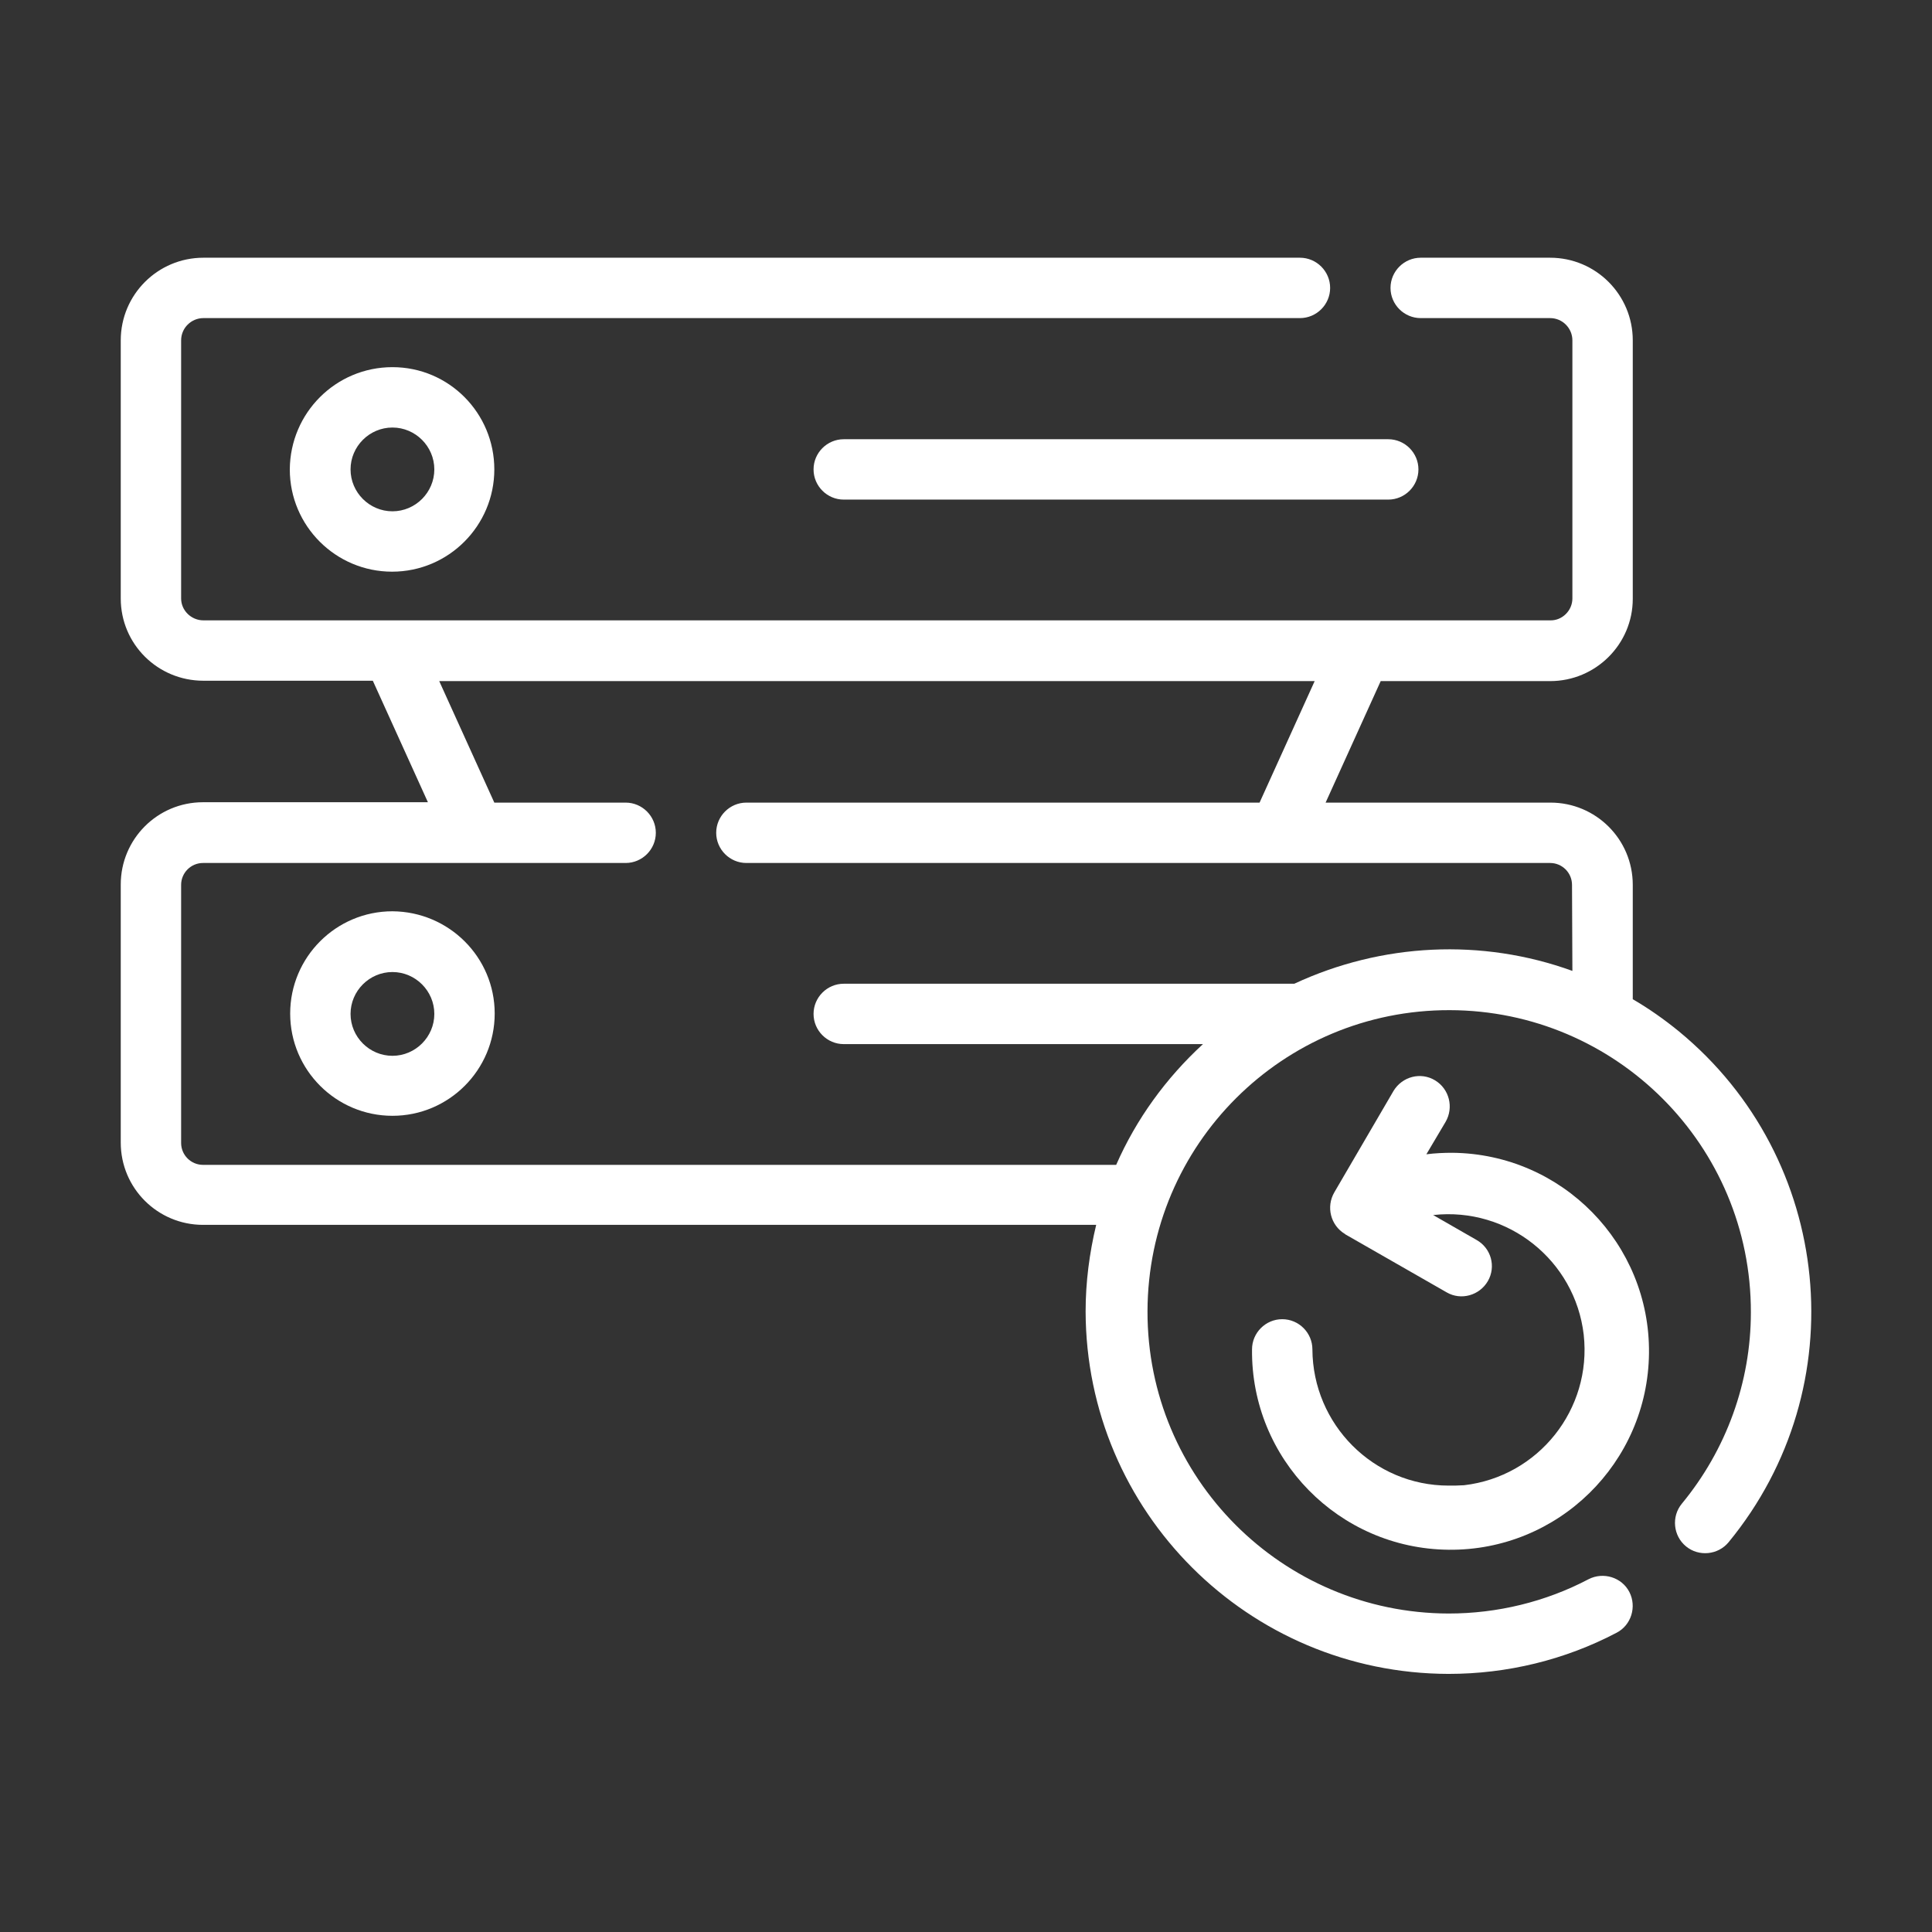
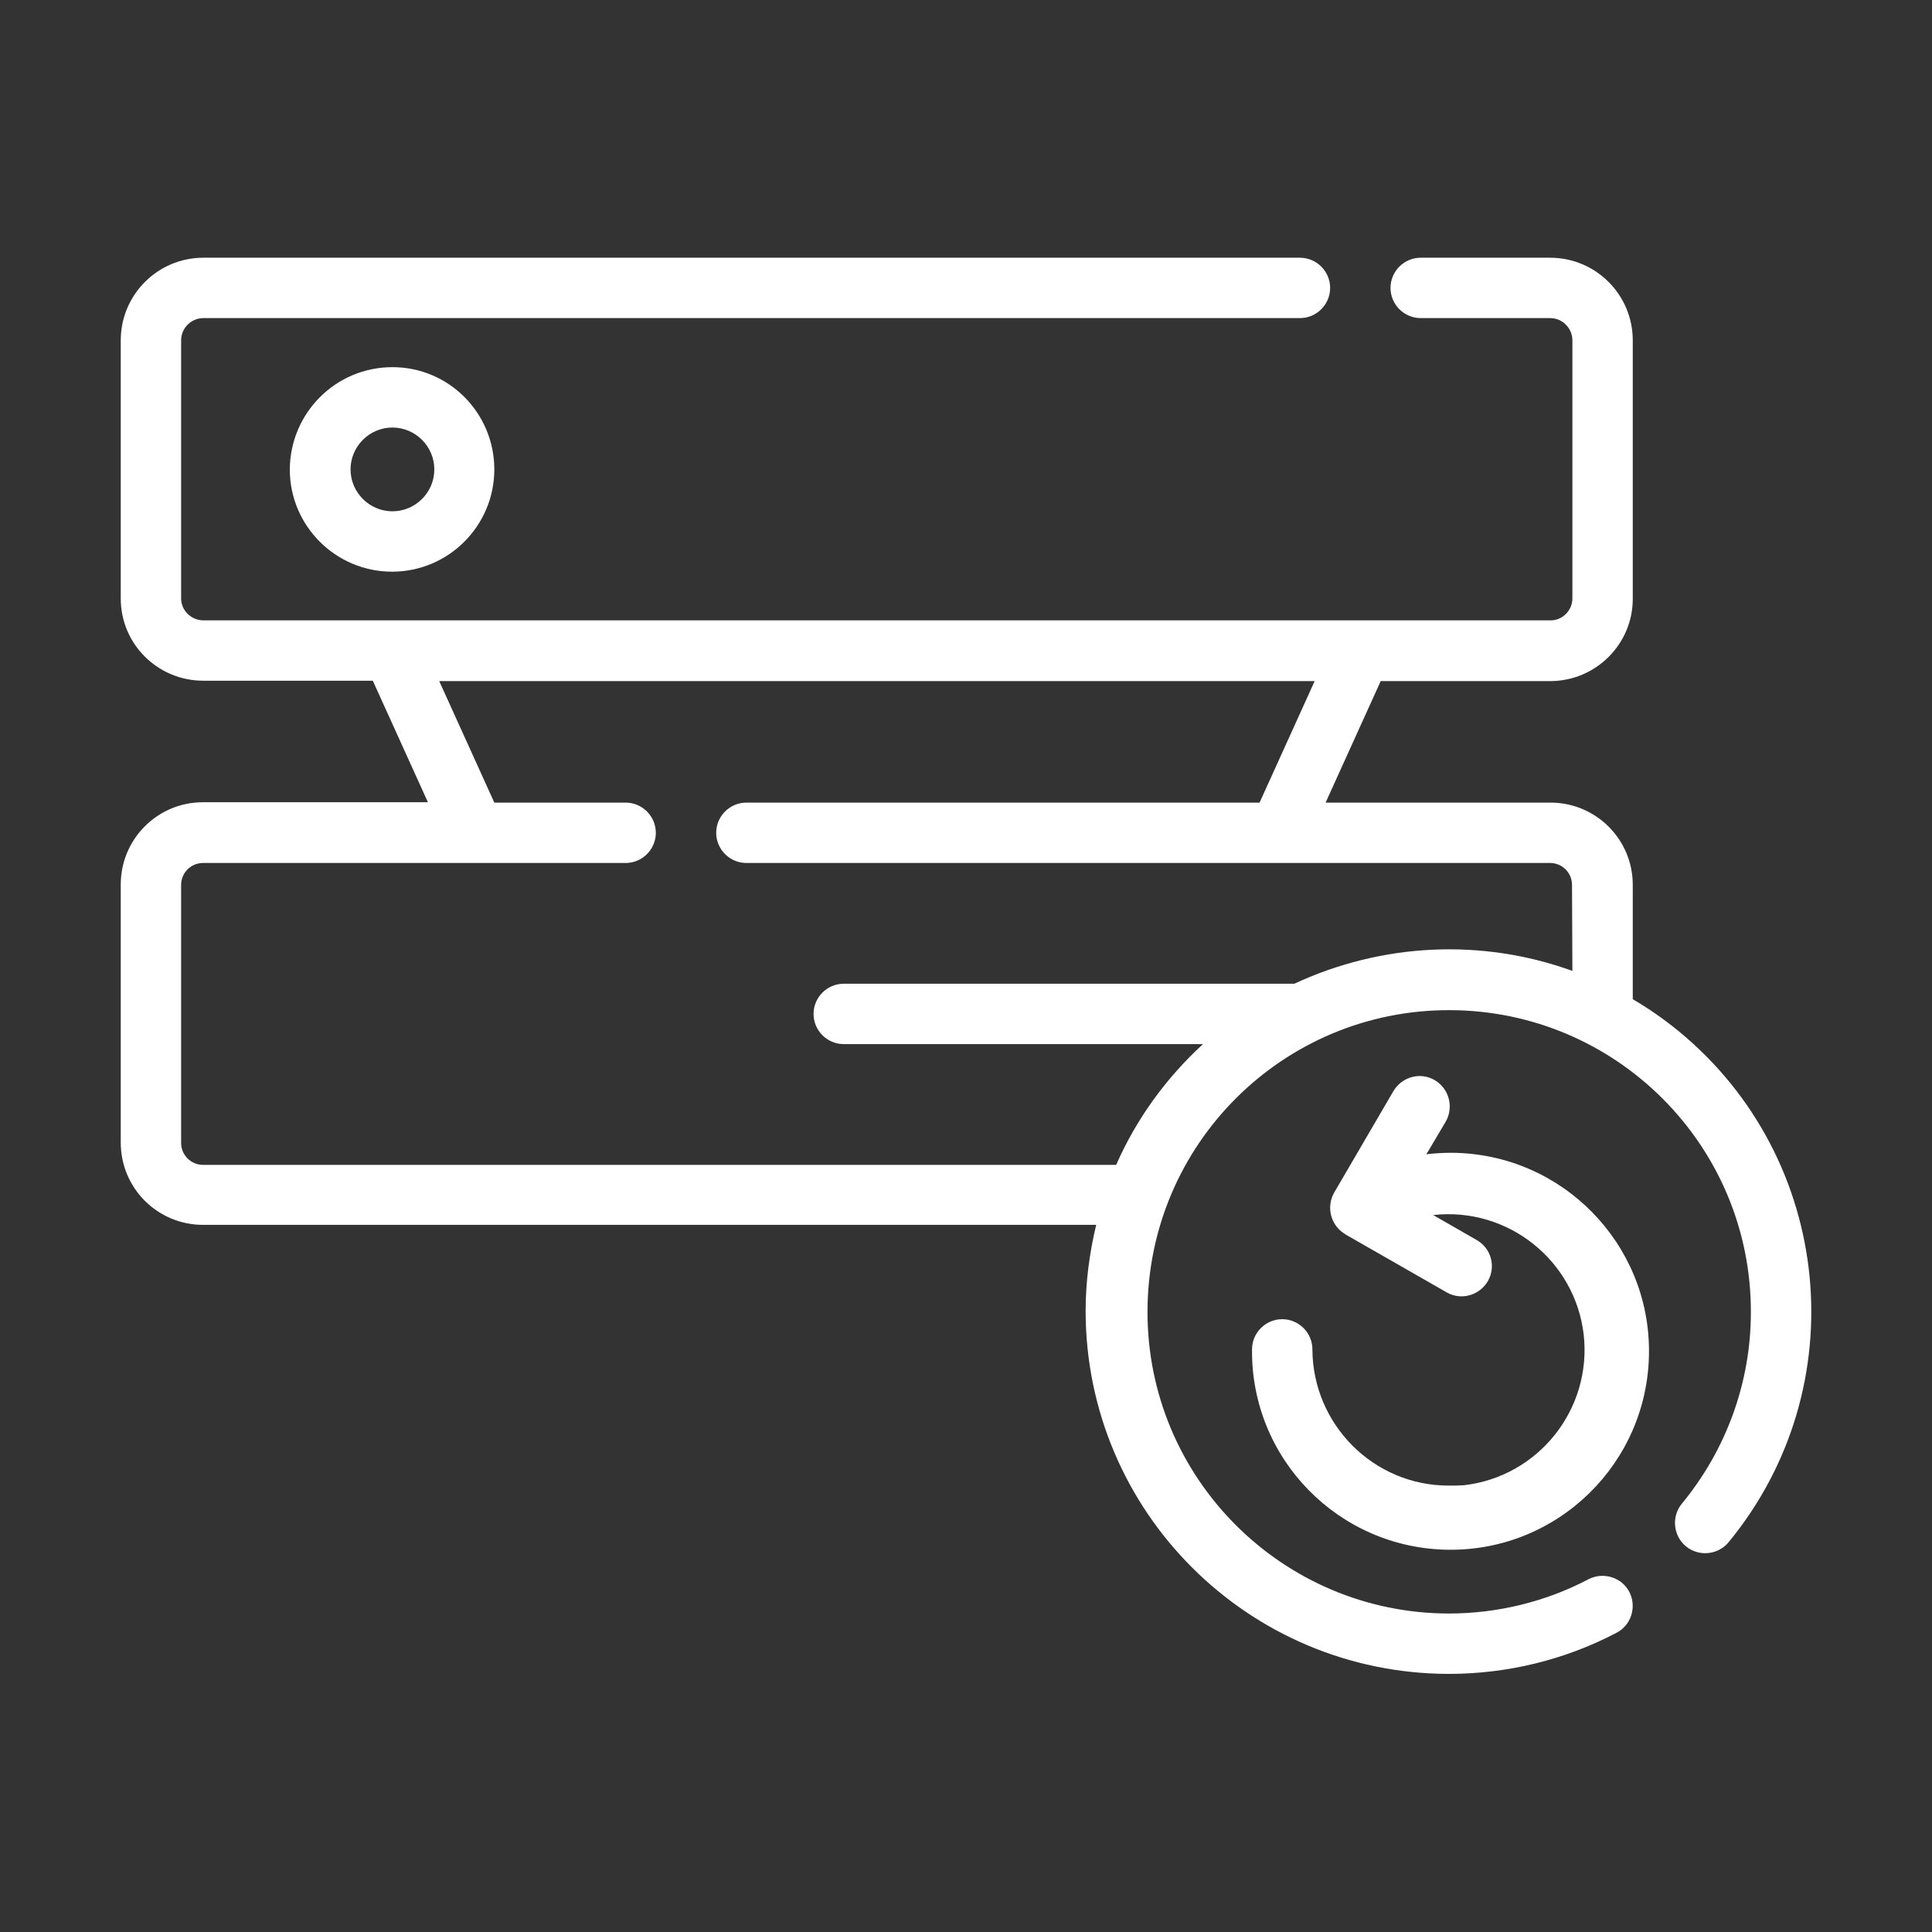
<svg xmlns="http://www.w3.org/2000/svg" version="1.1" id="Outline" x="0px" y="0px" viewBox="0 0 512 512" style="enable-background:new 0 0 512 512;" xml:space="preserve">
  <rect x="0" y="0" width="512" height="512" fill="#333333" stroke="none" />
  <style type="text/css">
	.st0{fill:#FFFFFF;}
</style>
  <path class="st0" d="M76.8,124.4c0,15,12.2,27.1,27.1,27.1c15,0,27.1-12.2,27.1-27.1S119,97.3,104,97.3c0,0,0,0,0,0  C89,97.3,76.9,109.4,76.8,124.4z M115.1,124.4c0,6.1-5,11.1-11.1,11.1c-6.1,0-11.1-5-11.1-11.1c0-6.1,5-11.1,11.1-11.1  C110.1,113.3,115.1,118.3,115.1,124.4z" />
-   <path class="st0" d="M215.6,124.4c0,4.4,3.6,8,8,8h144.3c4.4,0,8-3.6,8-8c0-4.4-3.6-8-8-8H223.6C219.2,116.4,215.6,120,215.6,124.4z  " />
-   <path class="st0" d="M104,241.5c-15,0-27.1,12.2-27.1,27.1c0,15,12.2,27.1,27.1,27.1c15,0,27.1-12.2,27.1-27.1c0,0,0,0,0,0  C131.1,253.7,119,241.6,104,241.5L104,241.5z M104,279.8c-6.1,0-11.1-5-11.1-11.1s5-11.1,11.1-11.1c6.1,0,11.1,5,11.1,11.1  C115.1,274.8,110.1,279.8,104,279.8z" />
-   <path class="st0" d="M383.9,393.7c-19.9,0-36-16.2-36.1-36.1c0-4.4-3.6-8-8-8s-8,3.6-8,8c-0.3,29,23,52.8,52.1,53.1  c29,0.3,52.8-23,53.1-52.1c0.3-29-23-52.8-52.1-53.1c-2.3,0-4.6,0.1-6.9,0.4l5.1-8.6c2.2-3.8,1-8.7-2.8-11s-8.7-1-11,2.8L353.6,316  c-2.2,3.8-1,8.7,2.8,11c0,0,0.1,0,0.1,0.1l26.9,15.4c3.8,2.2,8.7,0.8,10.9-3c2.2-3.8,0.9-8.7-3-10.9l-11.5-6.6  c19.8-2.2,37.6,12,39.9,31.7c2.2,19.8-12,37.6-31.7,39.9C386.6,393.7,385.2,393.7,383.9,393.7L383.9,393.7z" />
+   <path class="st0" d="M383.9,393.7c-19.9,0-36-16.2-36.1-36.1c0-4.4-3.6-8-8-8s-8,3.6-8,8c-0.3,29,23,52.8,52.1,53.1  c29,0.3,52.8-23,53.1-52.1c0.3-29-23-52.8-52.1-53.1c-2.3,0-4.6,0.1-6.9,0.4l5.1-8.6c2.2-3.8,1-8.7-2.8-11s-8.7-1-11,2.8L353.6,316  c-2.2,3.8-1,8.7,2.8,11c0,0,0.1,0,0.1,0.1l26.9,15.4c3.8,2.2,8.7,0.8,10.9-3c2.2-3.8,0.9-8.7-3-10.9l-11.5-6.6  c19.8-2.2,37.6,12,39.9,31.7c2.2,19.8-12,37.6-31.7,39.9C386.6,393.7,385.2,393.7,383.9,393.7z" />
  <path class="st0" d="M432.7,264.8v-30.3c0-12.1-9.8-21.8-21.8-21.8h-59.6l14.6-32.2h44.9c12.1,0,21.9-9.8,21.9-21.8V90.2  c0-12.1-9.8-21.9-21.9-21.9h-34.3c-4.4,0-8,3.6-8,8s3.6,8,8,8h34.3c3.3,0,5.9,2.7,5.9,5.9v68.4c0,3.2-2.7,5.9-5.9,5.8H53.9  c-3.2,0-5.9-2.6-5.9-5.8V90.2c0-3.3,2.7-5.9,5.9-5.9h290.6c4.4,0,8-3.6,8-8s-3.6-8-8-8H53.9C41.8,68.3,32,78.1,32,90.2v68.4  c0,12.1,9.8,21.8,21.9,21.8h44.9l14.6,32.2H53.8c-12.1,0-21.8,9.8-21.8,21.8v68.4c0,12.1,9.8,21.8,21.8,21.8h236.7  c-1.8,7.5-2.8,15.2-2.8,22.9c0.1,53.1,43.1,96,96.2,96.1c15.5,0,30.8-3.7,44.5-10.9c3.9-2,5.4-6.9,3.4-10.8c-2-3.9-6.9-5.4-10.8-3.4  l0,0c-11.4,6-24.2,9.1-37.1,9.1c-44.1-0.1-79.9-35.9-79.8-80.1s35.9-79.9,80.1-79.8c44.1,0.1,79.9,35.9,79.8,80.1  c0,18.5-6.5,36.4-18.3,50.7c-2.8,3.4-2.3,8.5,1.1,11.3s8.5,2.3,11.3-1.1c33.8-41.1,27.8-101.7-13.2-135.4  C441.1,270.2,437,267.3,432.7,264.8L432.7,264.8z M416.7,257.3c-24-8.7-50.5-7.4-73.7,3.4H223.6c-4.4,0-8,3.6-8,8s3.6,8,8,8h95.2  c-9.8,9-17.7,19.9-23,32h-242c-3.2,0-5.8-2.6-5.8-5.8v-68.4c0-3.2,2.6-5.8,5.8-5.8h112c4.4,0,8-3.6,8-8s-3.6-8-8-8H131l-14.6-32.2  h232l-14.6,32.2H197.8c-4.4,0-8,3.6-8,8s3.6,8,8,8h213c3.2,0,5.8,2.6,5.8,5.8L416.7,257.3z" />
</svg>